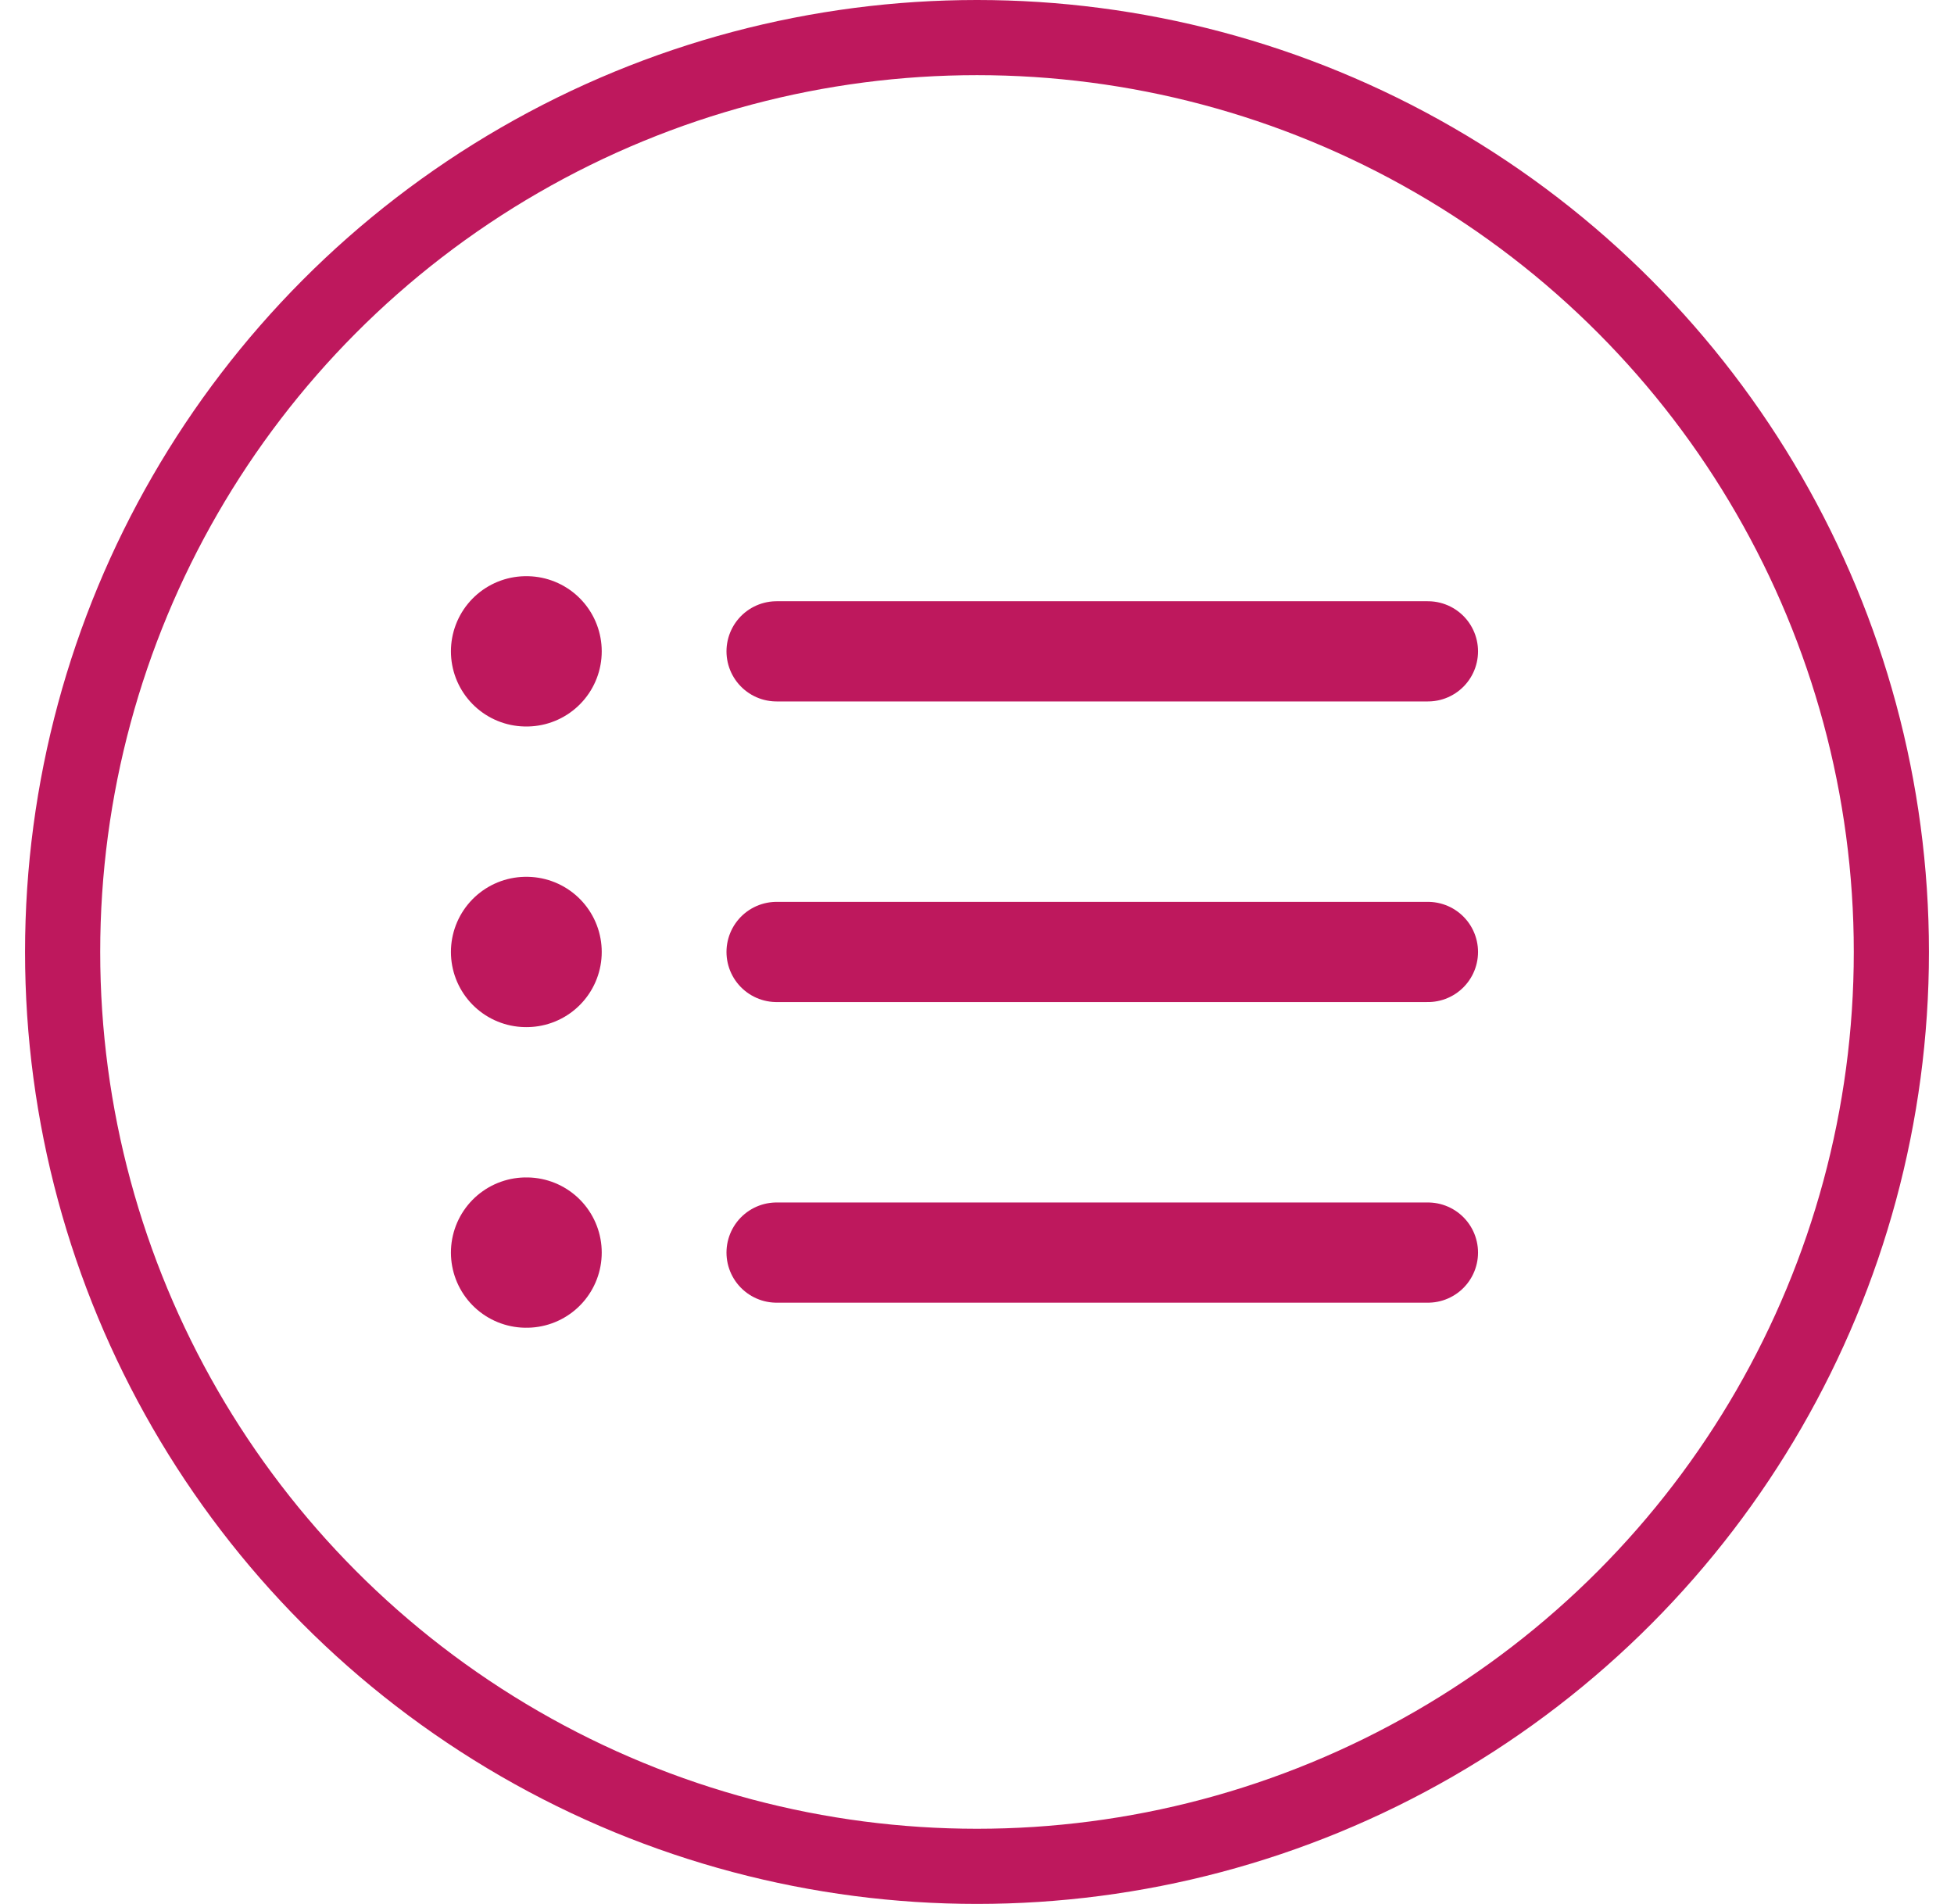
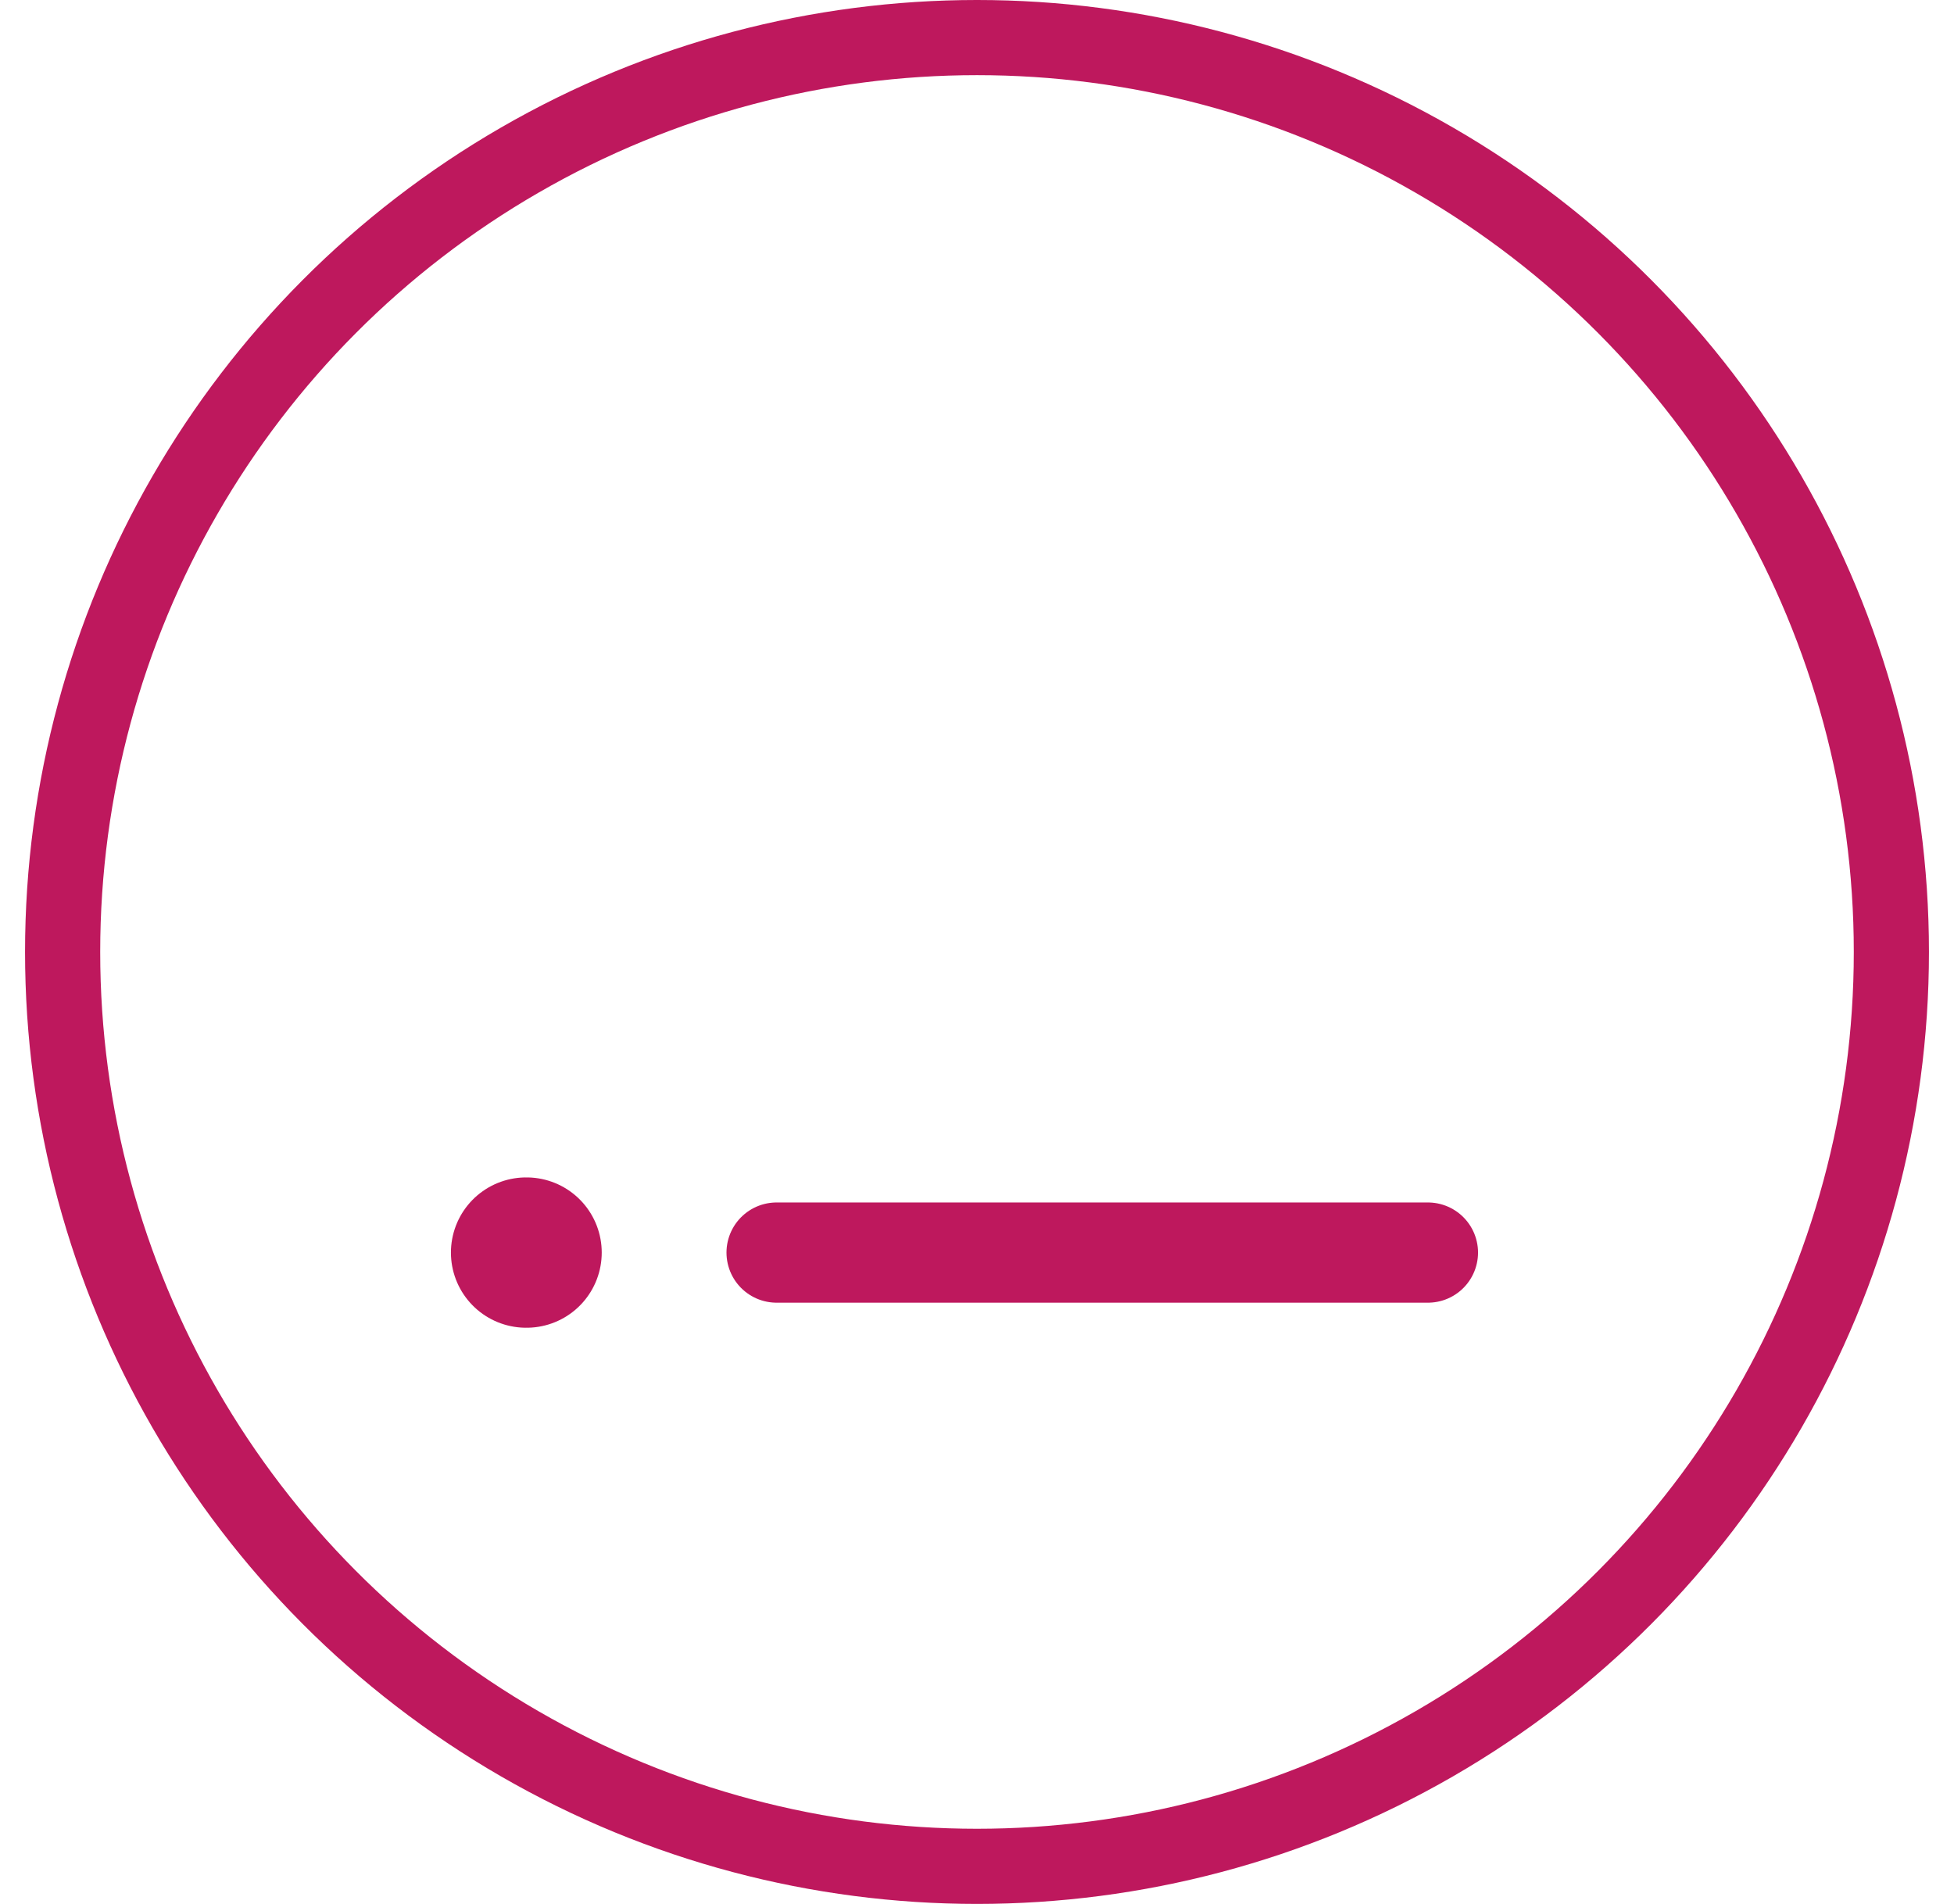
<svg xmlns="http://www.w3.org/2000/svg" width="39" height="38" viewBox="0 0 39 38" fill="none">
  <circle cx="19.5" cy="19" r="18.25" stroke="#BE185D" stroke-width="1.5" />
-   <path d="M15.5 13H28.5" stroke="#BE185D" stroke-width="2" stroke-linecap="round" stroke-linejoin="round" />
-   <path d="M15.5 19H28.5" stroke="#BE185D" stroke-width="2" stroke-linecap="round" stroke-linejoin="round" />
  <path d="M15.5 25H28.5" stroke="#BE185D" stroke-width="2" stroke-linecap="round" stroke-linejoin="round" />
-   <path d="M10.5 13H10.51" stroke="#BE185D" stroke-width="3" stroke-linecap="round" stroke-linejoin="round" />
-   <path d="M10.5 19H10.51" stroke="#BE185D" stroke-width="3" stroke-linecap="round" stroke-linejoin="round" />
  <path d="M10.5 25H10.51" stroke="#BE185D" stroke-width="3" stroke-linecap="round" stroke-linejoin="round" />
</svg>